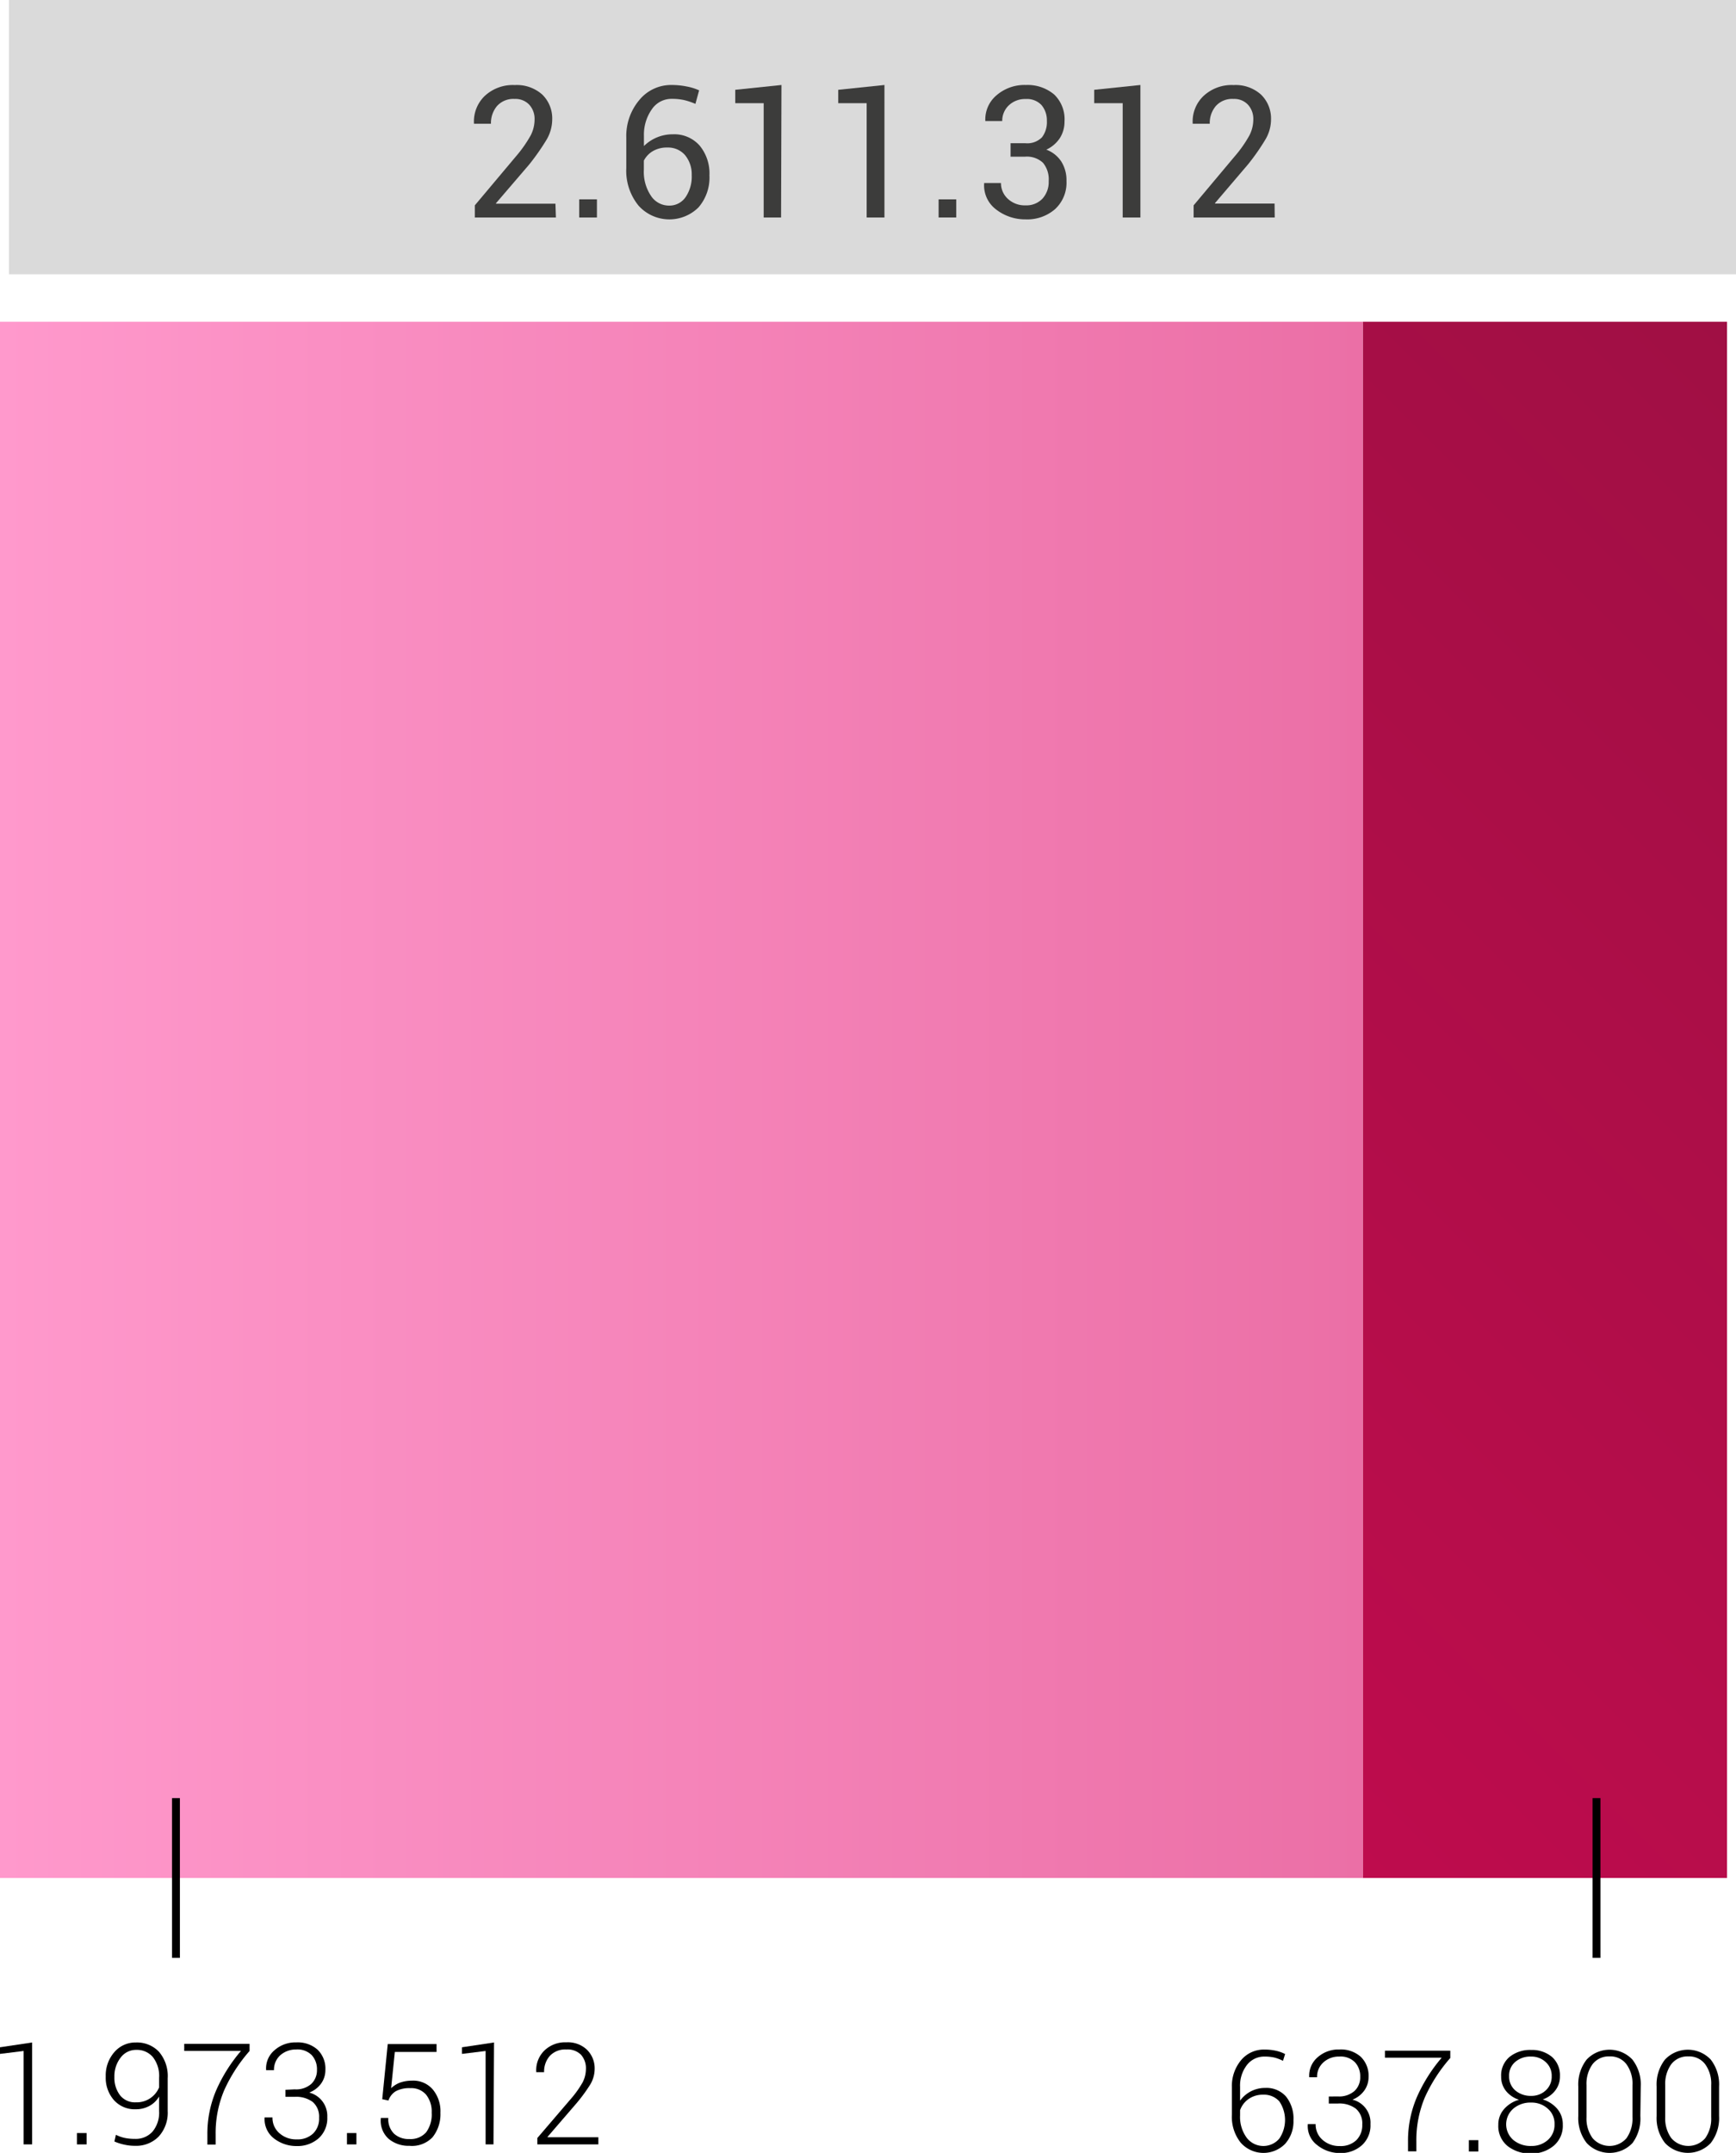
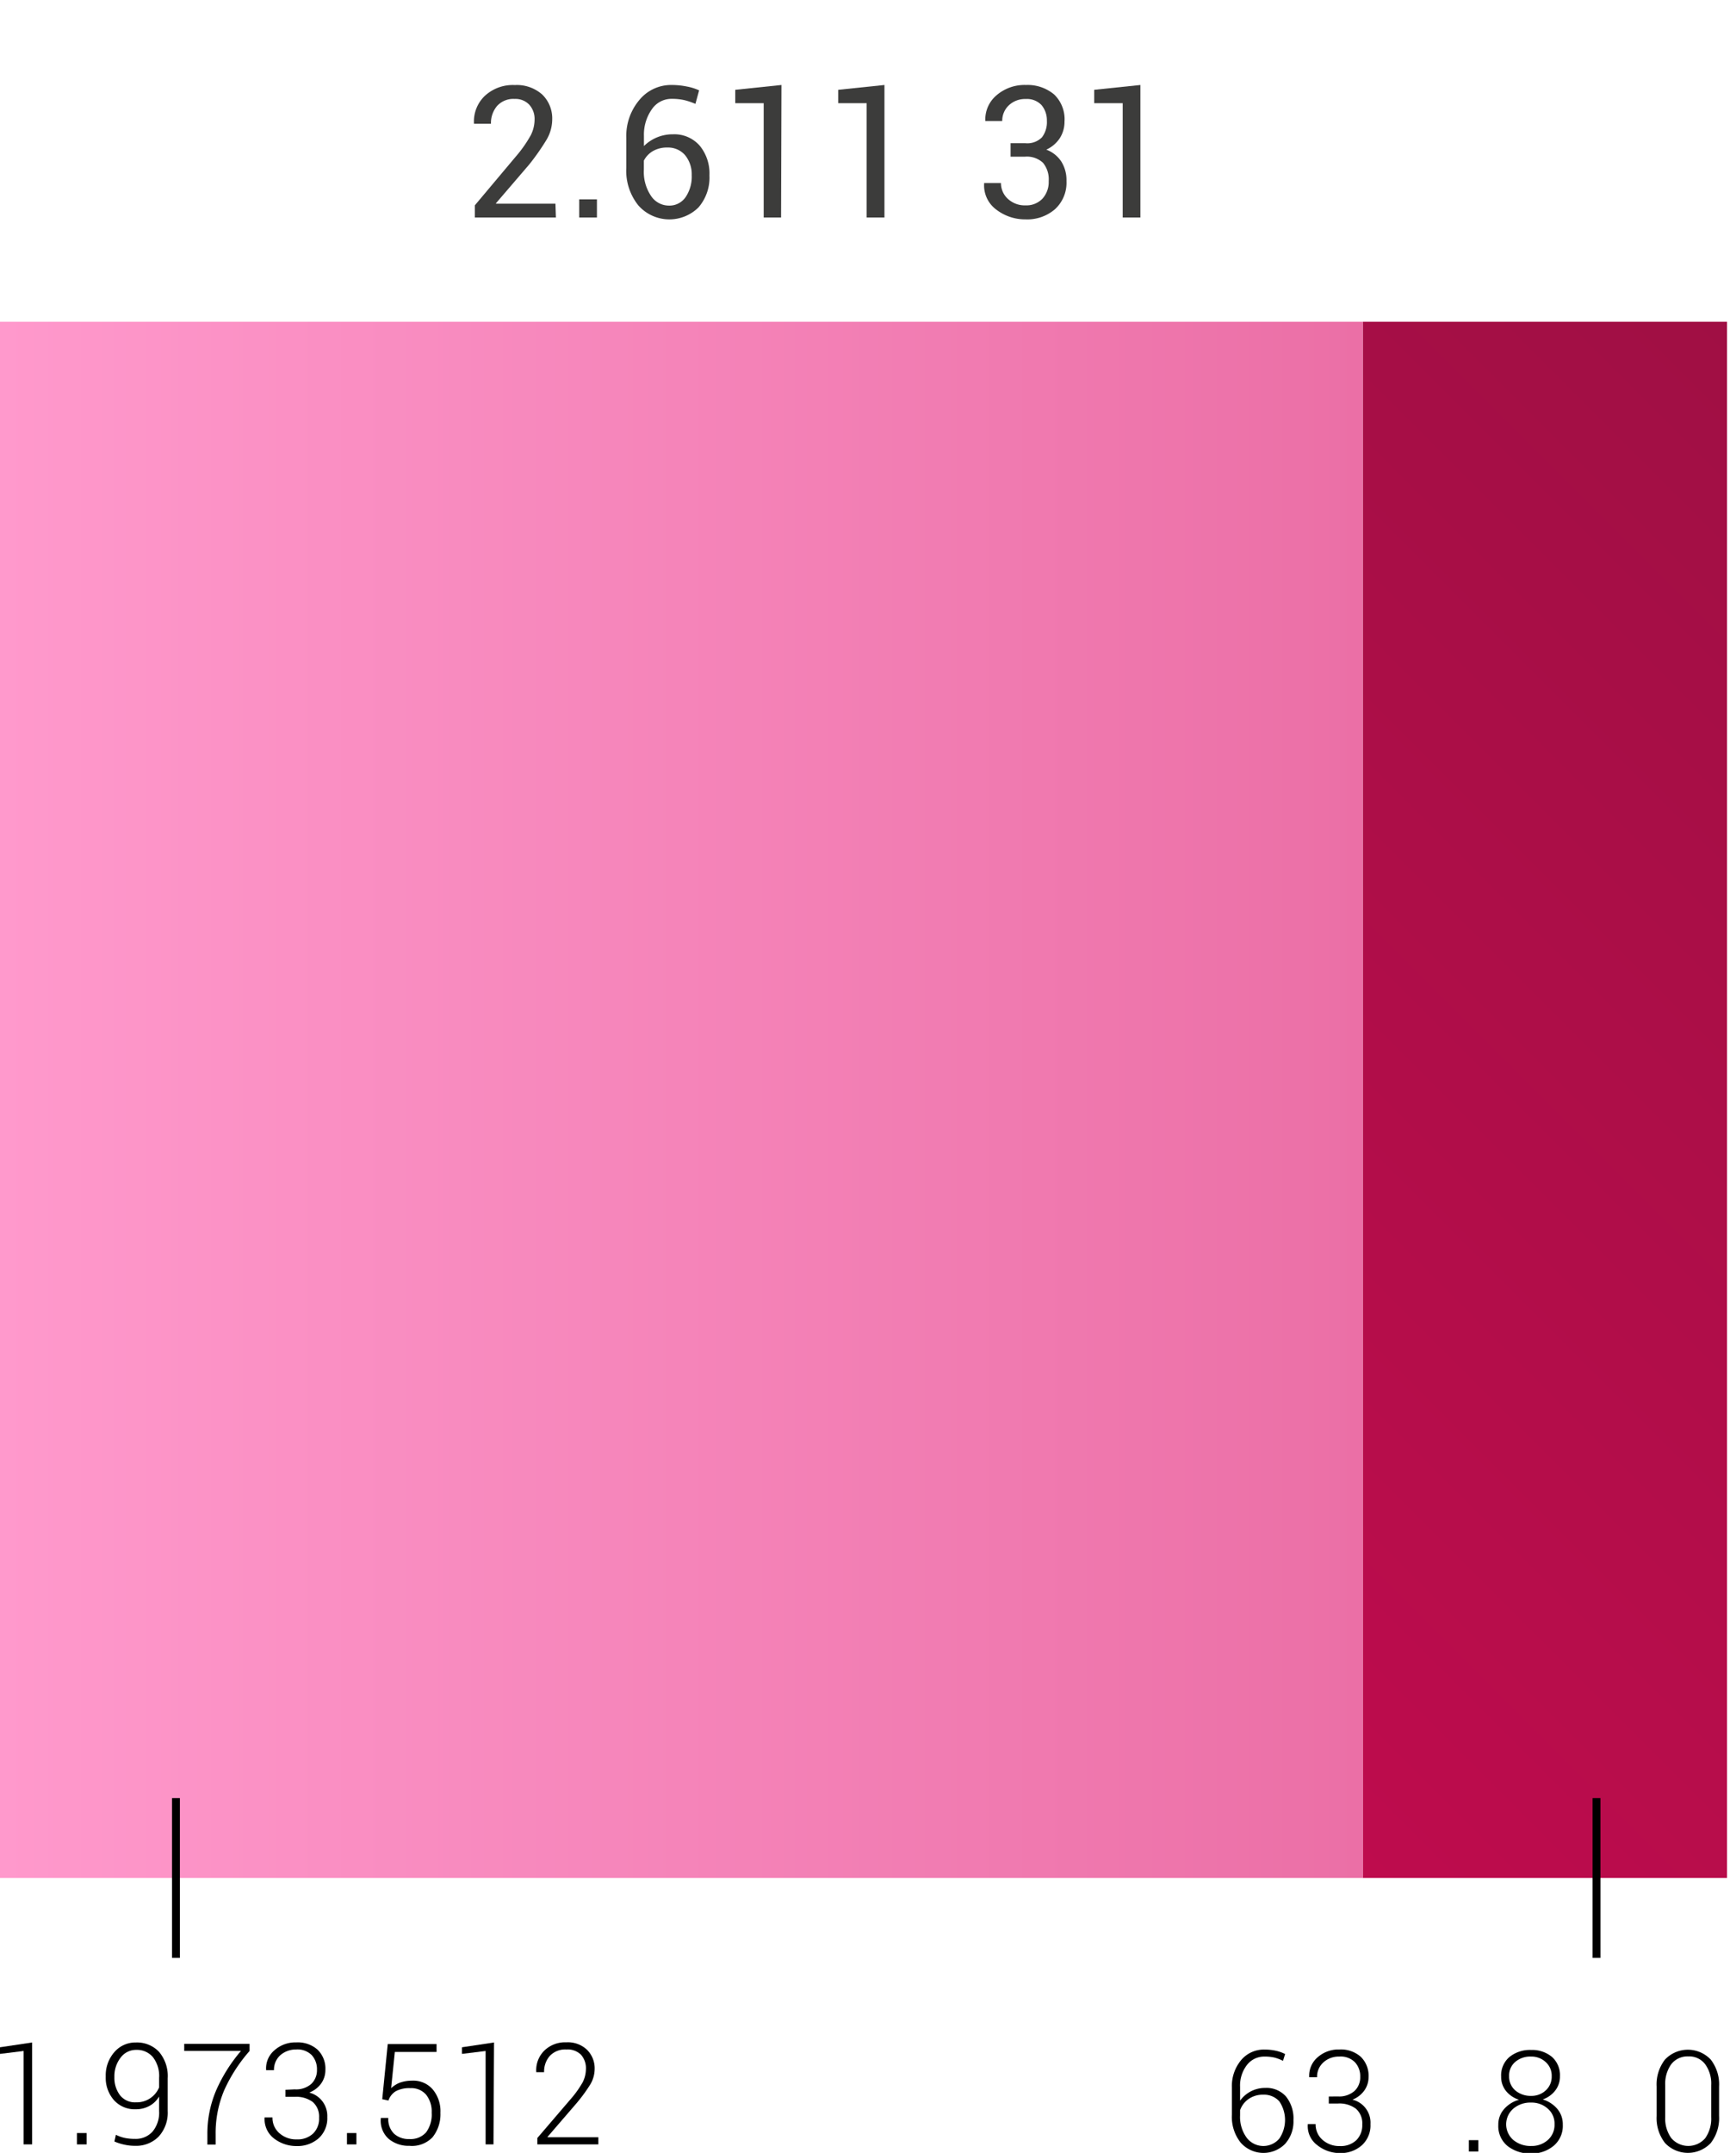
<svg xmlns="http://www.w3.org/2000/svg" viewBox="0 0 220.5 273.32">
  <defs>
    <style>.cls-1{fill:#dadada;}.cls-2{fill:url(#Degradado_sin_nombre_14);}.cls-3{fill:url(#Degradado_sin_nombre_69);}.cls-4{fill:#3c3c3b;}.cls-5{fill:none;stroke:#000;stroke-miterlimit:10;}</style>
    <linearGradient id="Degradado_sin_nombre_14" x1="135.26" y1="200.59" x2="257.18" y2="78.68" gradientTransform="translate(56.59 335.86) rotate(-90)" gradientUnits="userSpaceOnUse">
      <stop offset="0" stop-color="#be0c4d" />
      <stop offset="1" stop-color="#a00f44" />
    </linearGradient>
    <linearGradient id="Degradado_sin_nombre_69" y1="139.63" x2="173.09" y2="139.63" gradientTransform="translate(-53.09 226.18) rotate(-90)" gradientUnits="userSpaceOnUse">
      <stop offset="0" stop-color="#f9c" />
      <stop offset="1" stop-color="#eb6fa6" />
    </linearGradient>
  </defs>
  <g id="Capa_2" data-name="Capa 2">
    <g id="Layer_11" data-name="Layer 11">
      <g id="Medida">
-         <rect class="cls-1" x="1.14" width="219.36" height="34.82" />
        <path d="M4.08,272.24H3V260.38l-3,.37v-.84l4.08-.61Z" />
        <path d="M11,272.24H9.77V270.8H11Z" />
        <path d="M17.14,271.54a2.86,2.86,0,0,0,2.24-.93,3.77,3.77,0,0,0,.83-2.59v-1.86a3.18,3.18,0,0,1-1.24,1.2,3.55,3.55,0,0,1-1.71.42,3.55,3.55,0,0,1-2.78-1.15,4.29,4.29,0,0,1-1.05-3,4.48,4.48,0,0,1,1.09-3.1,3.53,3.53,0,0,1,2.75-1.23,3.84,3.84,0,0,1,2.92,1.18,4.74,4.74,0,0,1,1.11,3.37V268a4.48,4.48,0,0,1-1.15,3.25,4,4,0,0,1-3,1.17,6,6,0,0,1-1.32-.14,6.55,6.55,0,0,1-1.3-.41l.19-.85a4.79,4.79,0,0,0,1.13.4A6.26,6.26,0,0,0,17.14,271.54Zm.12-4.64A3.08,3.08,0,0,0,20.21,265v-1.22a3.89,3.89,0,0,0-.79-2.62,2.64,2.64,0,0,0-2.11-.92,2.43,2.43,0,0,0-2,1,3.84,3.84,0,0,0-.78,2.45,3.64,3.64,0,0,0,.73,2.33A2.42,2.42,0,0,0,17.26,266.9Z" />
        <path d="M31.7,260.38a19.91,19.91,0,0,0-3.23,5A14,14,0,0,0,27.39,271v1.26H26.34V271a14,14,0,0,1,1.12-5.63,20.12,20.12,0,0,1,3.15-5H23.4v-.9h8.3Z" />
        <path d="M37.43,265.25a2.91,2.91,0,0,0,2.11-.69,2.39,2.39,0,0,0,.72-1.79,2.65,2.65,0,0,0-.66-1.86,2.56,2.56,0,0,0-2-.72,3,3,0,0,0-2,.73,2.47,2.47,0,0,0-.8,1.9h-1l0-.05a3,3,0,0,1,1.06-2.48,4,4,0,0,1,2.78-1,3.77,3.77,0,0,1,2.69.92,3.34,3.34,0,0,1,1,2.58,2.93,2.93,0,0,1-.54,1.72,3.31,3.31,0,0,1-1.51,1.15,3.06,3.06,0,0,1,2.29,3.11,3.42,3.42,0,0,1-1.08,2.68,4.05,4.05,0,0,1-2.8,1,4.63,4.63,0,0,1-2.87-.95,3.07,3.07,0,0,1-1.21-2.64l0-.05h1a2.55,2.55,0,0,0,.87,2,3.15,3.15,0,0,0,2.21.79,2.84,2.84,0,0,0,2.08-.74,2.62,2.62,0,0,0,.76-2,2.47,2.47,0,0,0-.8-2,3.52,3.52,0,0,0-2.28-.66H36.26v-.89Z" />
        <path d="M45.27,272.24h-1.2V270.8h1.2Z" />
        <path d="M48.55,266.5l.7-7h6.2v1h-5.3l-.47,4.6a3.62,3.62,0,0,1,1.06-.68,4.58,4.58,0,0,1,1.57-.27,3.27,3.27,0,0,1,2.63,1.08,4.3,4.3,0,0,1,1,3,4.64,4.64,0,0,1-1,3.1A3.6,3.6,0,0,1,52,272.42a3.94,3.94,0,0,1-2.63-.88,3.07,3.07,0,0,1-1-2.6v-.06h.95a2.58,2.58,0,0,0,.73,2,2.73,2.73,0,0,0,1.94.68,2.62,2.62,0,0,0,2.14-.86,3.83,3.83,0,0,0,.7-2.49,3.42,3.42,0,0,0-.7-2.27,2.46,2.46,0,0,0-2-.84,3.63,3.63,0,0,0-1.86.39,2.18,2.18,0,0,0-.93,1.18Z" />
        <path d="M62.68,272.24h-1V260.38l-3,.37v-.84l4.07-.61Z" />
        <path d="M76,272.24H68.25v-.81l4.19-4.89A12.9,12.9,0,0,0,74,264.37a3.75,3.75,0,0,0,.42-1.67,2.58,2.58,0,0,0-.62-1.84,2.42,2.42,0,0,0-1.86-.67,2.69,2.69,0,0,0-2.1.81,3,3,0,0,0-.73,2.07h-1V263a3.49,3.49,0,0,1,1-2.64,3.79,3.79,0,0,1,2.83-1.08,3.52,3.52,0,0,1,2.59.92,3.31,3.31,0,0,1,1,2.49,3.89,3.89,0,0,1-.63,2.06A20.87,20.87,0,0,1,73,267.28l-3.45,4,0,.05H76Z" />
        <path d="M160.6,260.2a6.74,6.74,0,0,1,1.41.14,4.71,4.71,0,0,1,1.22.43l-.27.86a5.6,5.6,0,0,0-1.07-.41,5.51,5.51,0,0,0-1.29-.13,2.76,2.76,0,0,0-2.22,1.07,4.26,4.26,0,0,0-.87,2.78v1.75a3.88,3.88,0,0,1,1.36-1.18,3.93,3.93,0,0,1,1.84-.44,3.3,3.3,0,0,1,2.64,1.1,4.45,4.45,0,0,1,.94,3,4.24,4.24,0,0,1-1.06,3,3.86,3.86,0,0,1-5.64-.15,5.24,5.24,0,0,1-1.12-3.54V265a5.12,5.12,0,0,1,1.19-3.48A3.76,3.76,0,0,1,160.6,260.2Zm-.18,5.73a3.11,3.11,0,0,0-1.83.55,2.89,2.89,0,0,0-1.08,1.42v.66a4.44,4.44,0,0,0,.83,2.82,2.66,2.66,0,0,0,4.15.13,4.21,4.21,0,0,0,0-4.74A2.62,2.62,0,0,0,160.42,265.93Z" />
        <path d="M169.94,266.15a2.93,2.93,0,0,0,2.11-.7,2.35,2.35,0,0,0,.72-1.78,2.61,2.61,0,0,0-.67-1.86,2.55,2.55,0,0,0-2-.72,2.89,2.89,0,0,0-2,.73,2.44,2.44,0,0,0-.81,1.9h-1l0-.05a3.07,3.07,0,0,1,1.06-2.48,4,4,0,0,1,2.78-1,3.8,3.8,0,0,1,2.7.92,3.34,3.34,0,0,1,1,2.58,2.89,2.89,0,0,1-.55,1.72,3.3,3.3,0,0,1-1.5,1.15,3,3,0,0,1,2.29,3.11,3.39,3.39,0,0,1-1.08,2.67,4,4,0,0,1-2.8,1,4.56,4.56,0,0,1-2.87-1,3,3,0,0,1-1.21-2.63l0-.05h1a2.55,2.55,0,0,0,.87,2,3.18,3.18,0,0,0,2.21.79,2.86,2.86,0,0,0,2.08-.74,2.66,2.66,0,0,0,.76-2,2.44,2.44,0,0,0-.81-2,3.47,3.47,0,0,0-2.27-.66h-1.17v-.89Z" />
-         <path d="M184.21,261.27a20,20,0,0,0-3.23,5,14,14,0,0,0-1.08,5.59v1.26h-1.06v-1.26a14,14,0,0,1,1.13-5.63,20.35,20.35,0,0,1,3.15-5h-7.21v-.89h8.3Z" />
        <path d="M187.77,273.14h-1.2V271.7h1.2Z" />
        <path d="M198.14,263.59a2.88,2.88,0,0,1-.6,1.81,3.35,3.35,0,0,1-1.59,1.13,3.93,3.93,0,0,1,1.85,1.2,3,3,0,0,1,.7,2,3.3,3.3,0,0,1-1.14,2.67,4.33,4.33,0,0,1-2.87,1,4.66,4.66,0,0,1-3-.95,3.25,3.25,0,0,1-1.18-2.68,2.94,2.94,0,0,1,.72-2,3.92,3.92,0,0,1,1.91-1.2,3.46,3.46,0,0,1-1.66-1.12,2.83,2.83,0,0,1-.61-1.81,3.06,3.06,0,0,1,1.07-2.51,4.16,4.16,0,0,1,2.75-.88,3.93,3.93,0,0,1,2.63.88A3.1,3.1,0,0,1,198.14,263.59Zm-.69,6.1a2.49,2.49,0,0,0-.87-2,3.07,3.07,0,0,0-2.11-.76,3.34,3.34,0,0,0-2.24.76,2.63,2.63,0,0,0,0,4,3.39,3.39,0,0,0,2.26.75,3.05,3.05,0,0,0,2.1-.75A2.54,2.54,0,0,0,197.45,269.69Zm-.36-6.11a2.3,2.3,0,0,0-.76-1.79,2.64,2.64,0,0,0-1.86-.7,2.92,2.92,0,0,0-2,.67,2.25,2.25,0,0,0-.79,1.82,2.3,2.3,0,0,0,.8,1.82,3,3,0,0,0,2,.68,2.65,2.65,0,0,0,1.85-.69A2.34,2.34,0,0,0,197.09,263.58Z" />
-         <path d="M208.35,268.63a5.2,5.2,0,0,1-1,3.44,4,4,0,0,1-5.81,0,5.12,5.12,0,0,1-1.07-3.43v-3.75a5.13,5.13,0,0,1,1.06-3.42,4,4,0,0,1,5.81,0,5.13,5.13,0,0,1,1.06,3.42Zm-1-3.91a4.18,4.18,0,0,0-.76-2.65,2.54,2.54,0,0,0-2.16-1,2.59,2.59,0,0,0-2.16,1,4.26,4.26,0,0,0-.76,2.65v4.07a4.22,4.22,0,0,0,.77,2.65,2.84,2.84,0,0,0,4.32,0,4.31,4.31,0,0,0,.75-2.66Z" />
        <path d="M218.35,268.63a5.15,5.15,0,0,1-1.06,3.44,4,4,0,0,1-5.8,0,5.12,5.12,0,0,1-1.07-3.43v-3.75a5.13,5.13,0,0,1,1.06-3.42,4,4,0,0,1,5.81,0,5.13,5.13,0,0,1,1.06,3.42Zm-1-3.91a4.18,4.18,0,0,0-.76-2.65,2.54,2.54,0,0,0-2.16-1,2.59,2.59,0,0,0-2.16,1,4.26,4.26,0,0,0-.76,2.65v4.07a4.22,4.22,0,0,0,.77,2.65,2.84,2.84,0,0,0,4.32,0,4.31,4.31,0,0,0,.75-2.66Z" />
        <rect class="cls-2" x="97.44" y="116.5" width="197.57" height="46.27" transform="translate(335.86 -56.59) rotate(90)" />
        <rect class="cls-3" x="-12.24" y="53.09" width="197.57" height="173.09" transform="translate(226.18 53.09) rotate(90)" />
        <path class="cls-4" d="M70.61,27.61H60.31V26.07l5.21-6.2a16.11,16.11,0,0,0,1.89-2.69,4.44,4.44,0,0,0,.49-2,2.66,2.66,0,0,0-.67-1.88,2.4,2.4,0,0,0-1.86-.74,2.79,2.79,0,0,0-2.24.9,3.36,3.36,0,0,0-.77,2.25H60.2l0-.07a4.49,4.49,0,0,1,1.35-3.44,5.22,5.22,0,0,1,3.84-1.4A4.84,4.84,0,0,1,68.87,12a4.21,4.21,0,0,1,1.27,3.17,5.11,5.11,0,0,1-.72,2.57,29.67,29.67,0,0,1-2.2,3.14L63,25.8l0,.06h7.55Z" />
        <path class="cls-4" d="M75.82,27.61H73.57v-2.3h2.25Z" />
        <path class="cls-4" d="M85.28,10.79a9.67,9.67,0,0,1,1.94.19,6.73,6.73,0,0,1,1.58.49l-.47,1.72A8.82,8.82,0,0,0,87,12.73a7,7,0,0,0-1.68-.18,3,3,0,0,0-2.53,1.33,5.59,5.59,0,0,0-1,3.38v1.28a5.18,5.18,0,0,1,3.69-1.49,4.28,4.28,0,0,1,3.39,1.44,5.53,5.53,0,0,1,1.24,3.77,5.78,5.78,0,0,1-1.39,4.07,5.26,5.26,0,0,1-7.62-.23,7,7,0,0,1-1.55-4.78V17.51a7.09,7.09,0,0,1,1.66-4.82A5.21,5.21,0,0,1,85.28,10.79Zm-.53,7.94a3.51,3.51,0,0,0-1.82.45,3,3,0,0,0-1.15,1.21v1.15a5.44,5.44,0,0,0,.91,3.33,2.72,2.72,0,0,0,2.25,1.23A2.48,2.48,0,0,0,87.1,25a4.63,4.63,0,0,0,.76-2.77A3.82,3.82,0,0,0,87,19.68,2.85,2.85,0,0,0,84.75,18.73Z" />
        <path class="cls-4" d="M99.21,27.61H97V13.1l-3.61,0V11.4l5.87-.61Z" />
        <path class="cls-4" d="M112.34,27.61h-2.26V13.1l-3.61,0V11.4l5.87-.61Z" />
-         <path class="cls-4" d="M121.46,27.61h-2.24v-2.3h2.24Z" />
        <path class="cls-4" d="M130.22,18.18a2.62,2.62,0,0,0,2.13-.75,3.18,3.18,0,0,0,.62-2.09,3,3,0,0,0-.68-2,2.54,2.54,0,0,0-2-.77,3,3,0,0,0-2.15.8,2.69,2.69,0,0,0-.84,2h-2.15l0-.07a4,4,0,0,1,1.41-3.19,5.43,5.43,0,0,1,3.76-1.32A5.23,5.23,0,0,1,133.9,12a4.36,4.36,0,0,1,1.31,3.44,3.85,3.85,0,0,1-.61,2.12A4.13,4.13,0,0,1,132.9,19a3.89,3.89,0,0,1,1.91,1.52,4.44,4.44,0,0,1,.65,2.47A4.55,4.55,0,0,1,134,26.56a5.38,5.38,0,0,1-3.74,1.29,6,6,0,0,1-3.73-1.25A3.81,3.81,0,0,1,125,23.31l0-.07h2.14a2.69,2.69,0,0,0,.87,2,3.14,3.14,0,0,0,2.25.83,2.8,2.8,0,0,0,2.15-.85,3.13,3.13,0,0,0,.79-2.22,3.3,3.3,0,0,0-.72-2.33,3,3,0,0,0-2.28-.78h-1.84V18.18Z" />
        <path class="cls-4" d="M144.85,27.61H142.6V13.1l-3.62,0V11.4l5.87-.61Z" />
-         <path class="cls-4" d="M161.91,27.61h-10.3V26.07l5.2-6.2a15.52,15.52,0,0,0,1.89-2.69,4.44,4.44,0,0,0,.49-2,2.66,2.66,0,0,0-.67-1.88,2.38,2.38,0,0,0-1.85-.74,2.78,2.78,0,0,0-2.24.9,3.31,3.31,0,0,0-.77,2.25h-2.17l0-.07a4.46,4.46,0,0,1,1.36-3.44,5.22,5.22,0,0,1,3.84-1.4A4.81,4.81,0,0,1,160.16,12a4.22,4.22,0,0,1,1.28,3.17,5,5,0,0,1-.73,2.57,28.24,28.24,0,0,1-2.2,3.14l-4.18,4.9,0,.06h7.56Z" />
        <line class="cls-5" x1="22.35" y1="228.28" x2="22.35" y2="248.56" />
        <line class="cls-5" x1="202.78" y1="228.28" x2="202.78" y2="248.56" />
      </g>
    </g>
  </g>
</svg>